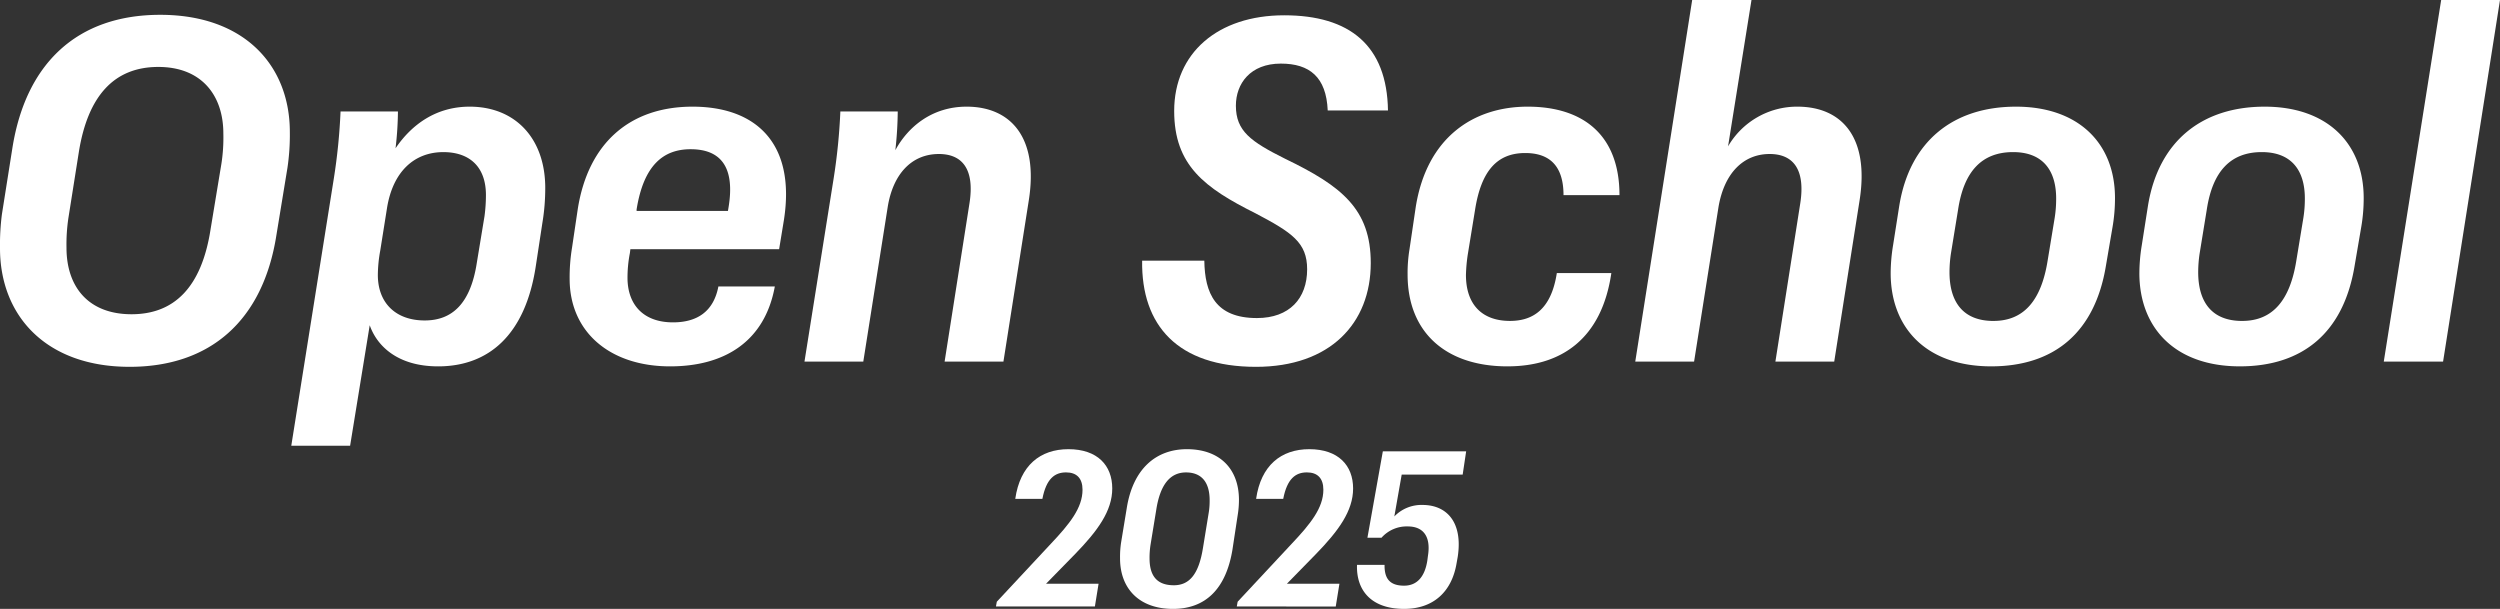
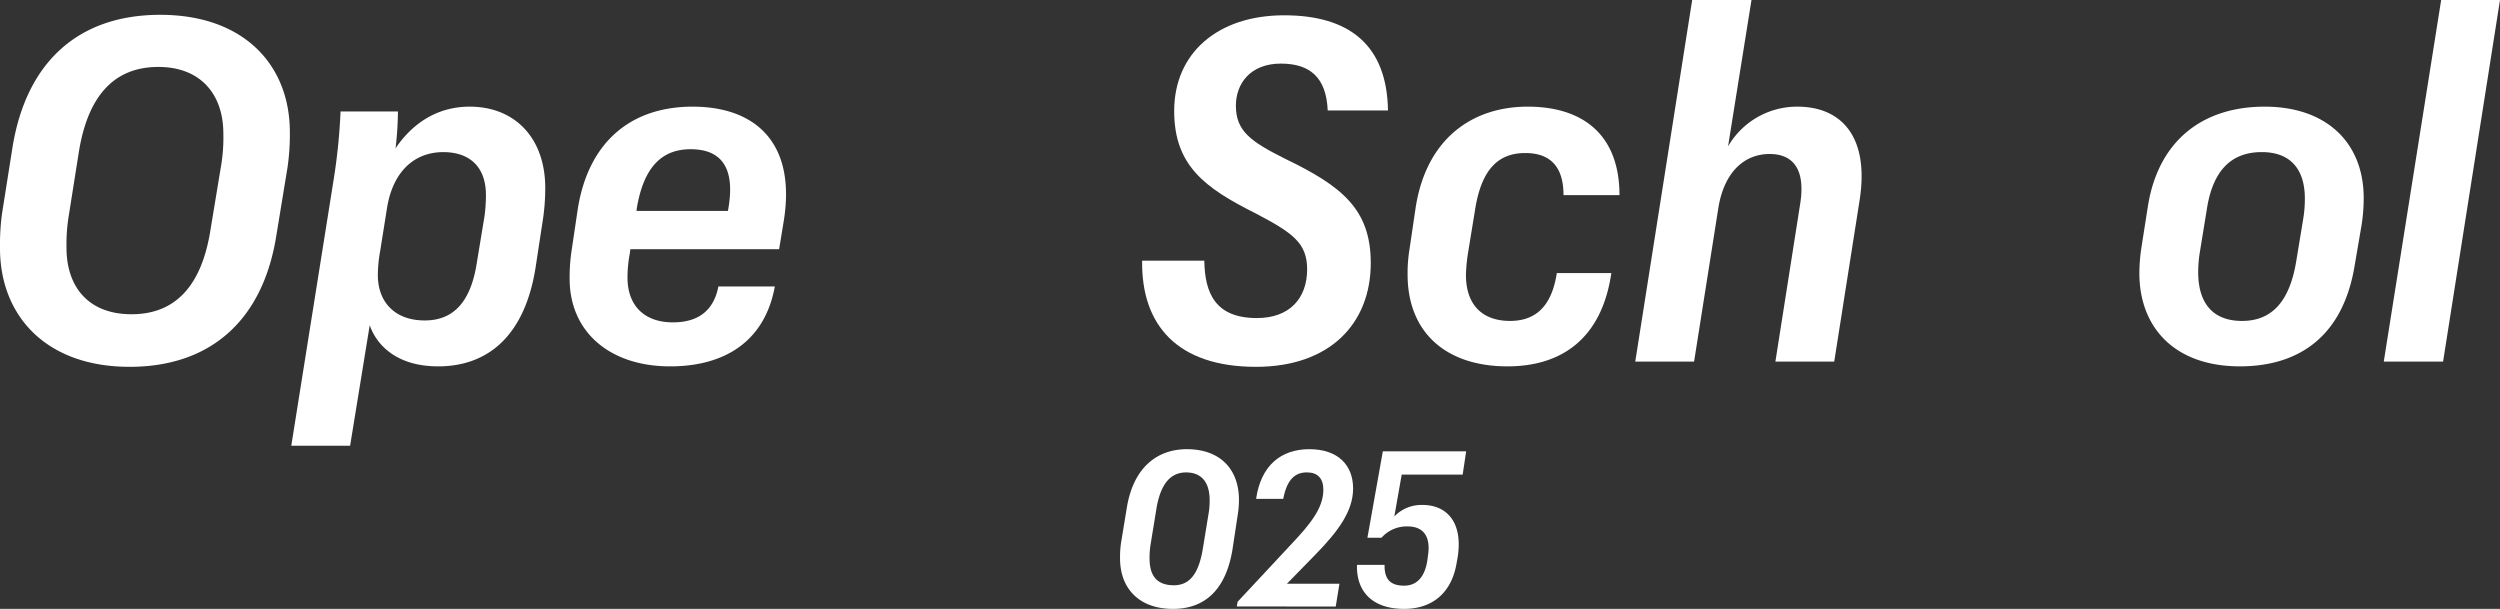
<svg xmlns="http://www.w3.org/2000/svg" id="グループ_10" data-name="グループ 10" width="932.457" height="227.104" viewBox="0 0 932.457 227.104">
  <rect x="0" y="0" width="932.457" height="227.104" fill="#333333" stroke="none" />
  <defs>
    <clipPath id="clip-path">
      <rect id="長方形_8" data-name="長方形 8" width="932.457" height="227.104" fill="none" />
    </clipPath>
  </defs>
  <g id="グループ_9" data-name="グループ 9" clip-path="url(#clip-path)">
    <path id="パス_95" data-name="パス 95" d="M0,92.585A88.407,88.407,0,0,1,.714,79.919l3.924-24.8c5-31.4,24.083-49.592,55.123-49.592,31.4,0,48.344,18.909,48.344,43.7a84.159,84.159,0,0,1-.892,13.38l-4.1,24.974c-5,32.111-24.8,49.236-54.766,49.236C17.126,136.826,0,117.738,0,92.585m78.492-6.779,4.1-24.8a63.293,63.293,0,0,0,.713-11.238c0-14.094-8.027-24.8-24.26-24.8-16.412,0-26.224,10.7-29.613,31.575l-3.925,24.8A66.346,66.346,0,0,0,24.8,92.407c0,14.628,8.2,24.8,24.26,24.8,15.877,0,26.046-9.989,29.435-31.4" fill="#fff" />
    <path id="パス_96" data-name="パス 96" d="M130.583,166.26H108.641l15.877-99.72a219.076,219.076,0,0,0,2.5-24.974h21.407A123.45,123.45,0,0,1,147.53,55.3c6.066-8.919,15.164-15.519,27.651-15.519,16.947,0,28.186,11.773,28.186,30.326A78.6,78.6,0,0,1,202.3,83.13l-2.5,16.412c-3.925,25.331-17.482,37.106-36.392,37.106-15.163,0-22.834-7.671-25.509-15.342Zm11.239-72.783a52.426,52.426,0,0,0-.892,9.1c0,10.346,6.6,16.947,17.482,16.947,10.347,0,17.126-6.422,19.445-21.585l2.854-17.3a60.017,60.017,0,0,0,.535-7.849c0-11.06-6.6-16.055-15.876-16.055-10.882,0-18.91,7.313-21.05,21.05Z" fill="#fff" />
    <path id="パス_97" data-name="パス 97" d="M249.927,136.648c-22.477,0-37.462-12.845-37.462-32.646a68.109,68.109,0,0,1,.892-11.6L215.5,77.957c3.924-24.8,19.623-38.176,42.814-38.176,23.726,0,38.532,13.737,34.072,42.279L290.6,92.941h-55.48l-.179,1.427a47.889,47.889,0,0,0-.891,9.634c.178,9.989,6.243,16.233,16.947,16.233,9.1,0,15.163-4.1,16.947-13.378h21.05c-3.746,20.514-18.731,29.791-39.068,29.791M237.44,78.67h34.073l.178-1.07c2.676-15.7-3.211-21.942-14.093-21.942-9.99,0-17.482,5.708-20.158,22.477Z" fill="#fff" />
-     <path id="パス_98" data-name="パス 98" d="M313.435,41.566h21.407a139.67,139.67,0,0,1-.891,14.449c4.638-8.562,13.556-16.233,26.579-16.233,16.234,0,26.937,11.238,23.191,34.965l-9.455,60.117H352.324L361.6,75.817c1.963-12.487-2.5-18.375-11.417-18.375-10.168,0-17.125,7.493-19.087,19.8l-9.1,57.62H300.056l10.882-68.323a219.1,219.1,0,0,0,2.5-24.975" fill="#fff" />
    <path id="パス_99" data-name="パス 99" d="M426,97.223h23.191c.178,12.131,4.1,21.407,19.623,21.407,12.13,0,18.73-7.314,18.73-18.2,0-9.989-5.708-13.735-19.265-20.871-18.91-9.455-30.327-17.839-30.327-38.176,0-21.585,16.234-35.678,41.03-35.678,24.439,0,38.353,11.239,38.711,35.5H495.216c-.535-12.487-6.778-17.482-17.482-17.482-11.417,0-16.769,7.493-16.769,15.7,0,9.454,5.531,13.379,18.374,19.8,21.051,10.168,31.933,18.731,31.933,38.89,0,22.476-15.164,38.71-42.814,38.71-29.078,0-42.814-15.341-42.457-39.6" fill="#fff" />
    <path id="パス_100" data-name="パス 100" d="M562.294,136.648c-23.191,0-37.284-12.845-37.284-34.251a54.9,54.9,0,0,1,.714-9.455l2.319-15.7c4.1-25.867,21.406-37.462,41.743-37.462,20.87,0,34.25,10.7,34.25,33H583.164c0-11.06-5.35-15.7-14.271-15.7-10.346,0-16.411,6.422-18.73,21.229l-2.676,16.412a61.062,61.062,0,0,0-.714,7.849c0,11.06,6.066,17.126,16.413,17.126,8.206,0,15.34-3.925,17.482-17.839H601c-3.567,24.439-18.553,34.786-38.71,34.786" fill="#fff" />
    <path id="パス_101" data-name="パス 101" d="M631.154,0h22.121l-8.741,54.588A29.746,29.746,0,0,1,670.4,39.781c16.412,0,26.938,11.24,23.192,34.966l-9.456,60.117H662.194l9.276-59.048c1.963-12.665-2.675-18.375-11.417-18.375-9.811,0-16.947,7.137-19.087,19.8l-9.1,57.621H609.925Z" fill="#fff" />
-     <path id="パス_102" data-name="パス 102" d="M705.187,101.862a65.669,65.669,0,0,1,.892-10.347L708.4,76.709c3.924-24.083,20.158-36.927,43.526-36.927,23.192,0,36.929,13.558,36.929,34.072a63.213,63.213,0,0,1-.893,10.7l-2.5,14.628c-4.1,24.8-19.267,37.462-42.815,37.462-24.082,0-37.461-14.271-37.461-34.786M743.541,119.7c11.6,0,17.839-8.027,20.158-22.3l2.676-16.233a44.746,44.746,0,0,0,.535-7.136c0-10.7-5.174-17.3-16.056-17.3-11.773,0-18.374,7.314-20.514,21.407l-2.676,16.412a47.6,47.6,0,0,0-.535,6.957c0,11.06,4.995,18.2,16.412,18.2" fill="#fff" />
    <path id="パス_103" data-name="パス 103" d="M797.95,101.862a65.669,65.669,0,0,1,.892-10.347l2.319-14.806c3.924-24.083,20.158-36.927,43.527-36.927,23.191,0,36.928,13.558,36.928,34.072a63.213,63.213,0,0,1-.893,10.7l-2.5,14.628c-4.1,24.8-19.267,37.462-42.814,37.462-24.083,0-37.462-14.271-37.462-34.786M836.3,119.7c11.6,0,17.839-8.027,20.158-22.3l2.676-16.233a44.746,44.746,0,0,0,.535-7.136c0-10.7-5.174-17.3-16.056-17.3-11.773,0-18.374,7.314-20.514,21.407l-2.676,16.412a47.6,47.6,0,0,0-.535,6.957c0,11.06,4.995,18.2,16.412,18.2" fill="#fff" />
    <path id="パス_104" data-name="パス 104" d="M910.514,0h21.942L911.228,134.864H889.107Z" fill="#fff" />
-     <path id="パス_105" data-name="パス 105" d="M371.471,226.213l.324-1.78,20.152-21.61c6.96-7.365,11.816-13.353,11.816-20.152,0-4.289-2.185-6.475-6.151-6.475-4.208,0-7.365,2.348-8.821,9.874H378.674c1.781-12.463,9.307-18.533,19.829-18.533,10.844,0,16.348,6.07,16.348,14.649,0,8.417-5.5,15.862-13.839,24.441l-10.845,11.088h19.585l-1.376,8.5Z" fill="#fff" />
    <path id="パス_106" data-name="パス 106" d="M417.763,208.247a34.929,34.929,0,0,1,.4-5.99l2.105-12.787c2.346-14.73,11.007-21.932,22.418-21.932,12.22,0,19.424,7.283,19.424,18.937a35.24,35.24,0,0,1-.486,5.747l-1.942,12.787c-2.428,14.73-10.117,22.1-22.176,22.1-12.463,0-19.748-7.446-19.748-18.857m30.917-3.8,2.1-12.869a27.289,27.289,0,0,0,.4-5.018c0-6.474-2.833-10.359-8.822-10.359-5.908,0-9.631,4.532-11.087,13.921l-2.105,12.868a31.1,31.1,0,0,0-.4,5.261c0,6.8,3,10.035,9.065,10.035,5.908,0,9.307-4.289,10.845-13.839" fill="#fff" />
    <path id="パス_107" data-name="パス 107" d="M461.3,226.213l.323-1.78,20.153-21.61c6.96-7.365,11.816-13.353,11.816-20.152,0-4.289-2.186-6.475-6.151-6.475-4.208,0-7.365,2.348-8.822,9.874H468.508c1.78-12.463,9.307-18.533,19.828-18.533,10.845,0,16.349,6.07,16.349,14.649,0,8.417-5.5,15.862-13.84,24.441L480,217.715h19.586l-1.376,8.5Z" fill="#fff" />
    <path id="パス_108" data-name="パス 108" d="M506.141,210.674h10.278c-.081,4.856,1.7,7.77,7.284,7.77,4.694,0,7.688-3.157,8.66-9.308l.243-1.861c1.133-7.122-1.7-10.926-7.528-10.926a12.527,12.527,0,0,0-9.792,4.209h-5.26l5.746-32.212H546.85l-1.295,8.66H522.813l-2.752,15.62a14.029,14.029,0,0,1,10.521-4.289c8.984,0,15.134,6.394,13.112,19.424l-.406,2.266c-1.78,10.763-8.74,17.077-19.585,17.077-12.463,0-17.886-7.122-17.562-16.43" fill="#fff" />
  </g>
</svg>